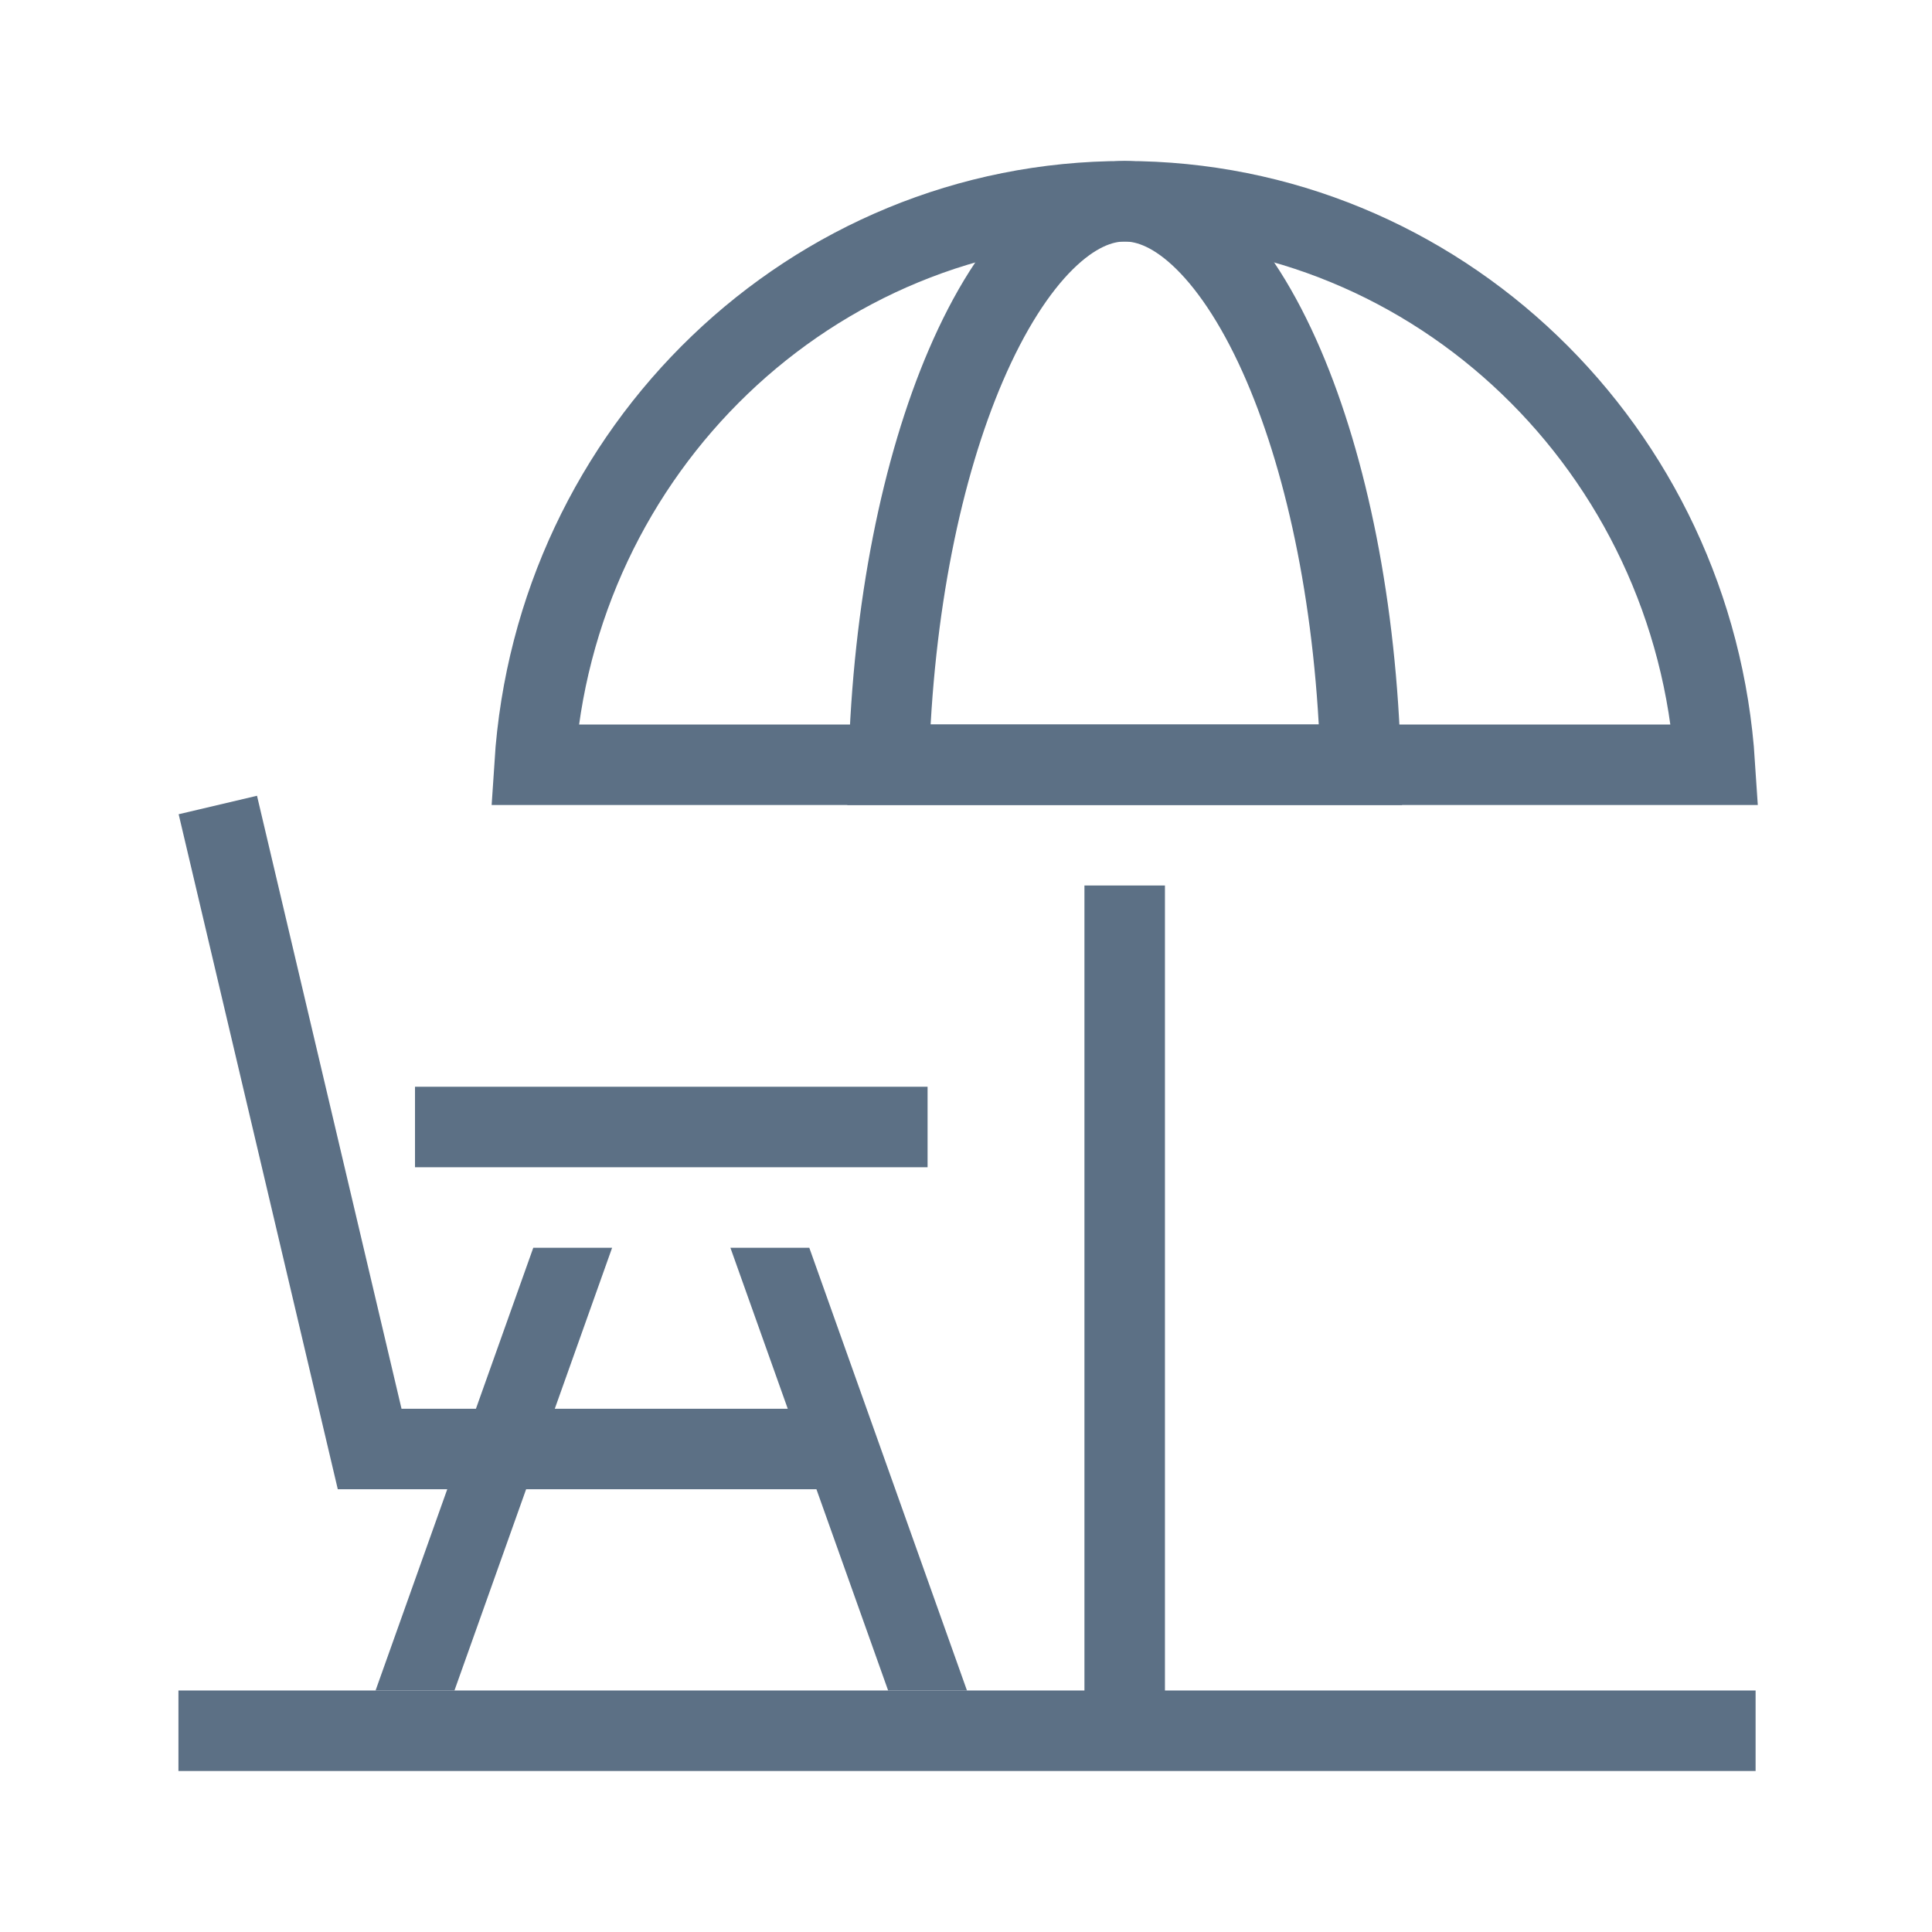
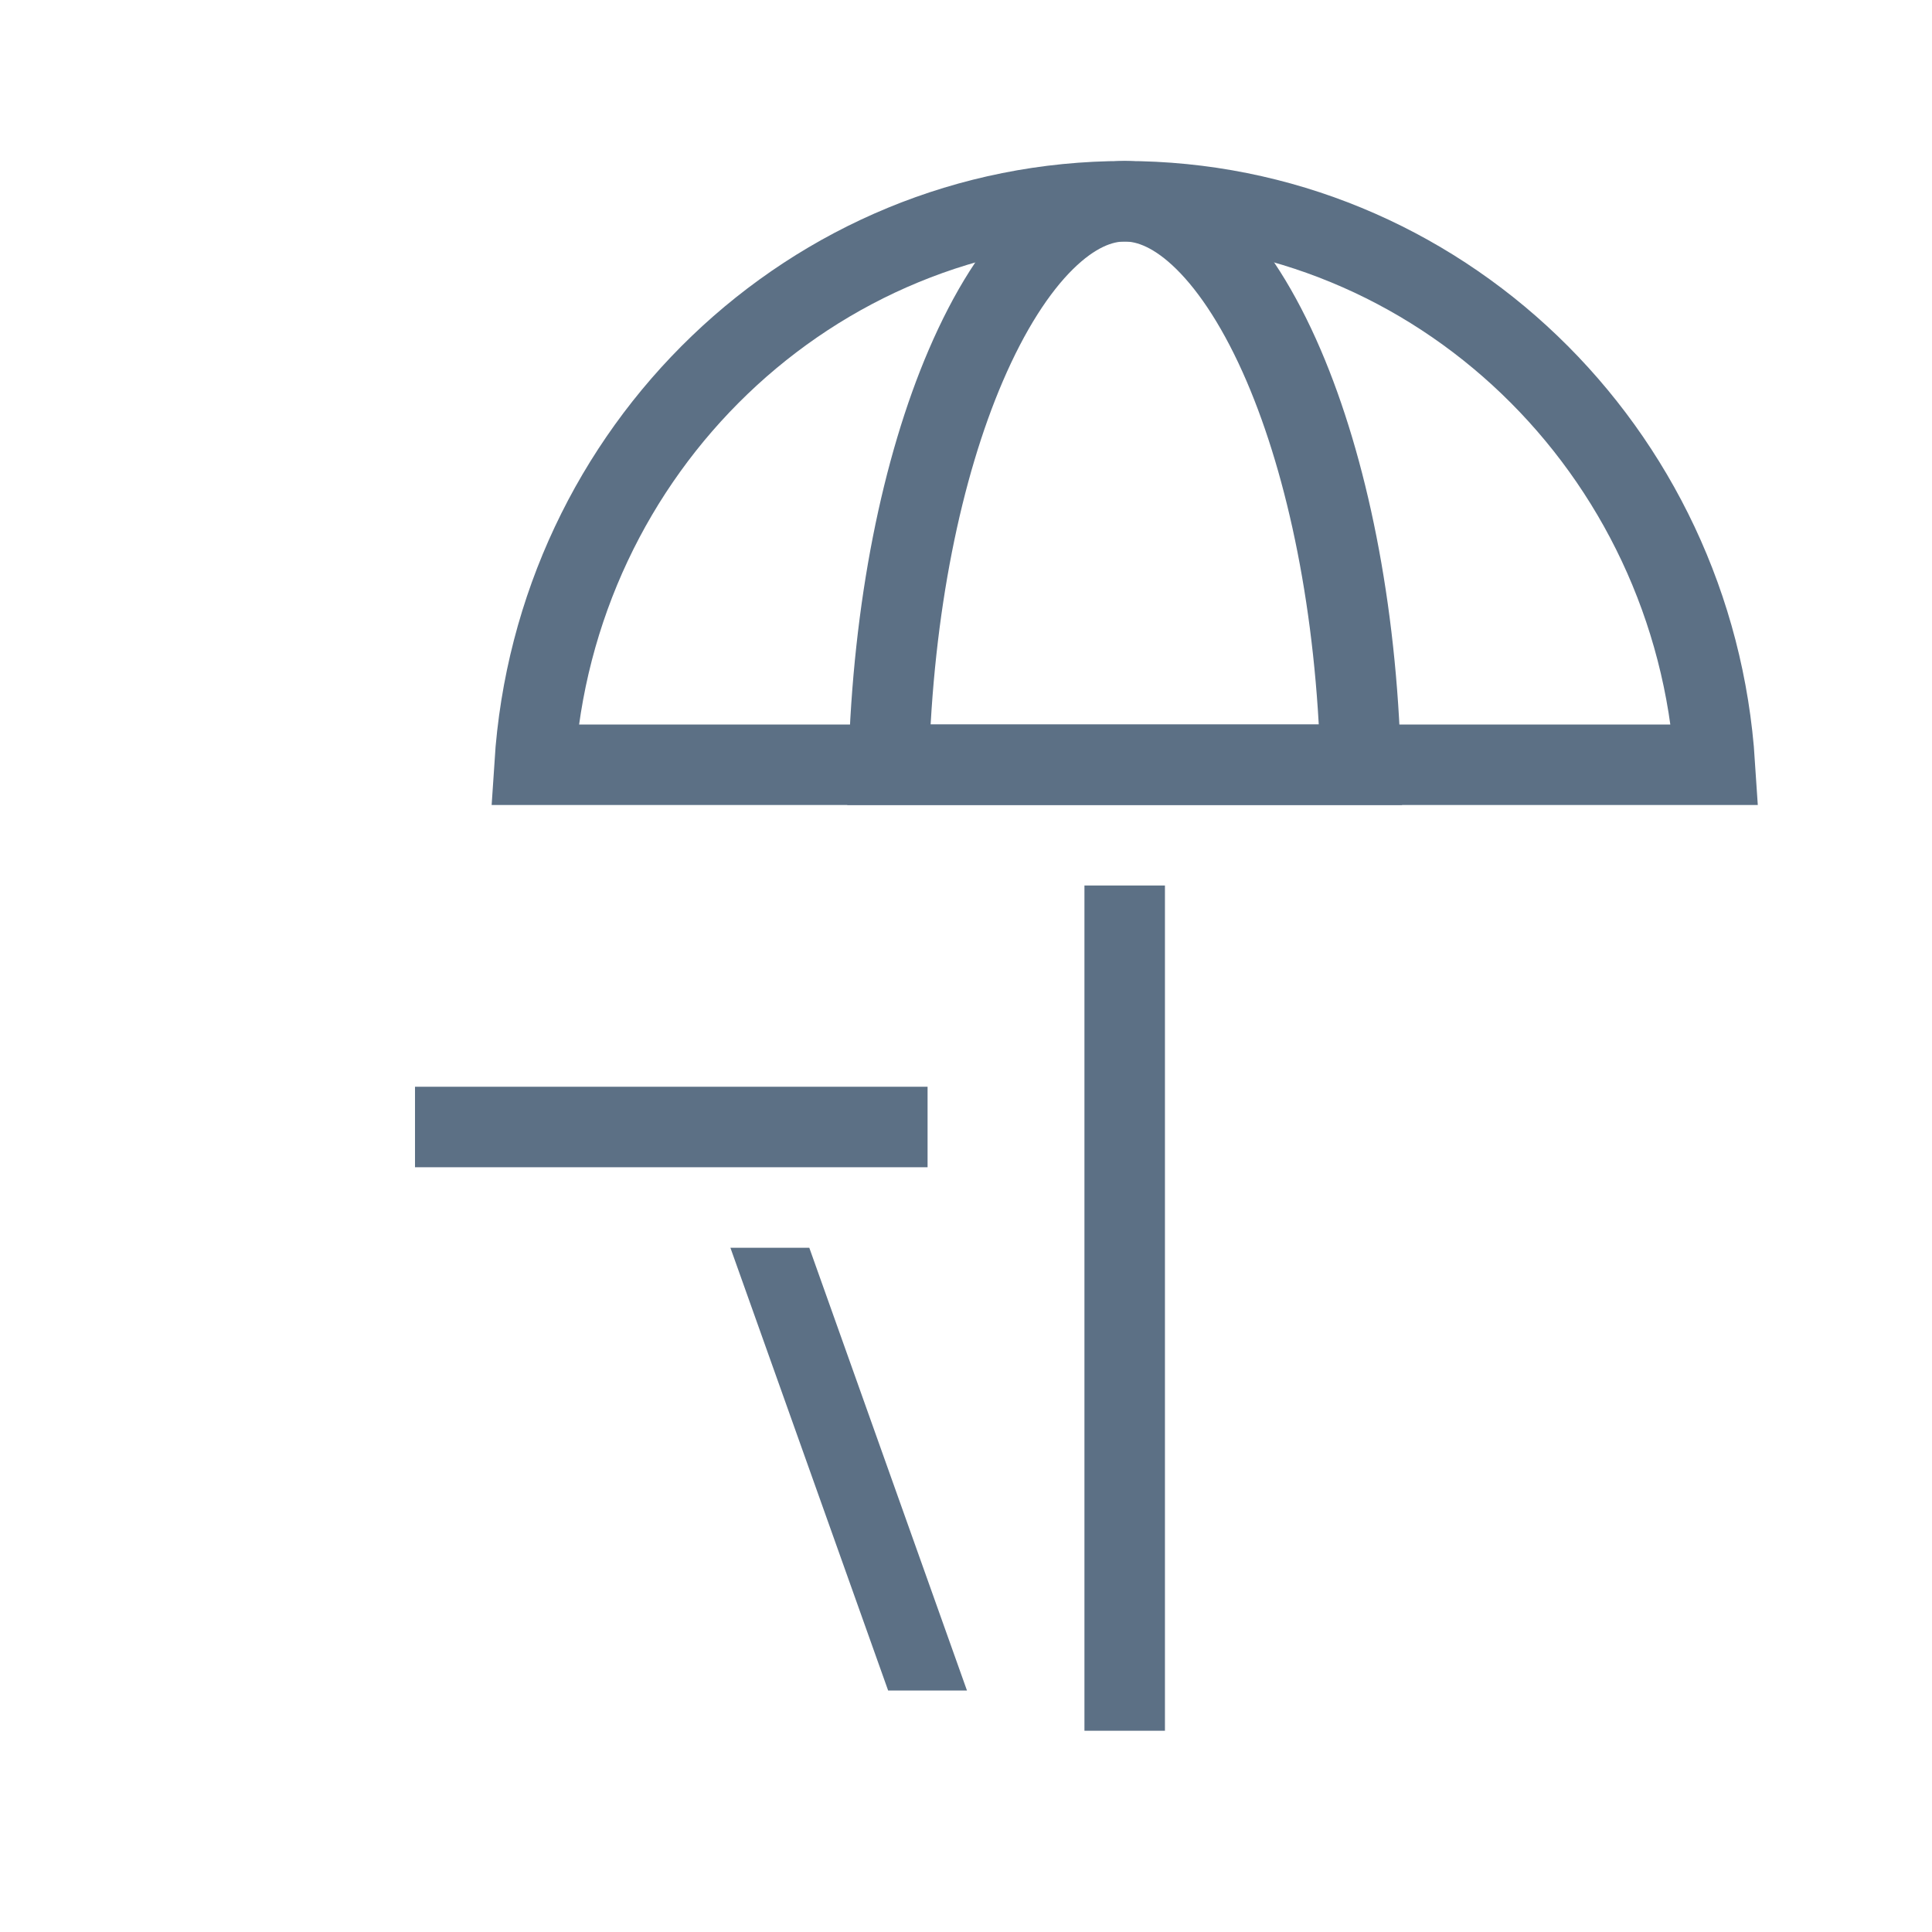
<svg xmlns="http://www.w3.org/2000/svg" width="36" height="36" viewBox="0 0 36 36" fill="none">
-   <path d="M3.325 32.25V33H32.713V32.25V31.5H3.325V32.25Z" fill="#5C7085" />
-   <path d="M9.937 23.25H11.406L8.468 31.5H6.998L9.937 23.25Z" fill="#5C7085" />
  <path d="M15.08 23.25H13.61L16.549 31.5H18.018L15.08 23.25Z" fill="#5C7085" />
-   <path d="M15.815 27H6.888L4.059 15" stroke="#5C7085" stroke-width="1.5" />
  <path d="M31.954 14.25H9.961C10.339 8.386 15.118 3.75 20.957 3.75C26.797 3.75 31.576 8.386 31.954 14.25Z" stroke="#5C7085" stroke-width="1.5" />
  <path d="M25.355 14.25H16.559C16.639 11.319 17.181 8.711 17.994 6.815C18.435 5.786 18.941 5 19.466 4.482C19.988 3.968 20.49 3.75 20.957 3.75C21.424 3.75 21.927 3.968 22.448 4.482C22.973 5 23.48 5.786 23.921 6.815C24.733 8.711 25.276 11.319 25.355 14.25Z" stroke="#5C7085" stroke-width="1.5" />
  <path d="M20.957 16.5V32.25" stroke="#5C7085" stroke-width="1.5" />
  <path d="M7.733 21V21.75H17.284V21V20.25H7.733V21Z" fill="#5C7085" />
</svg>